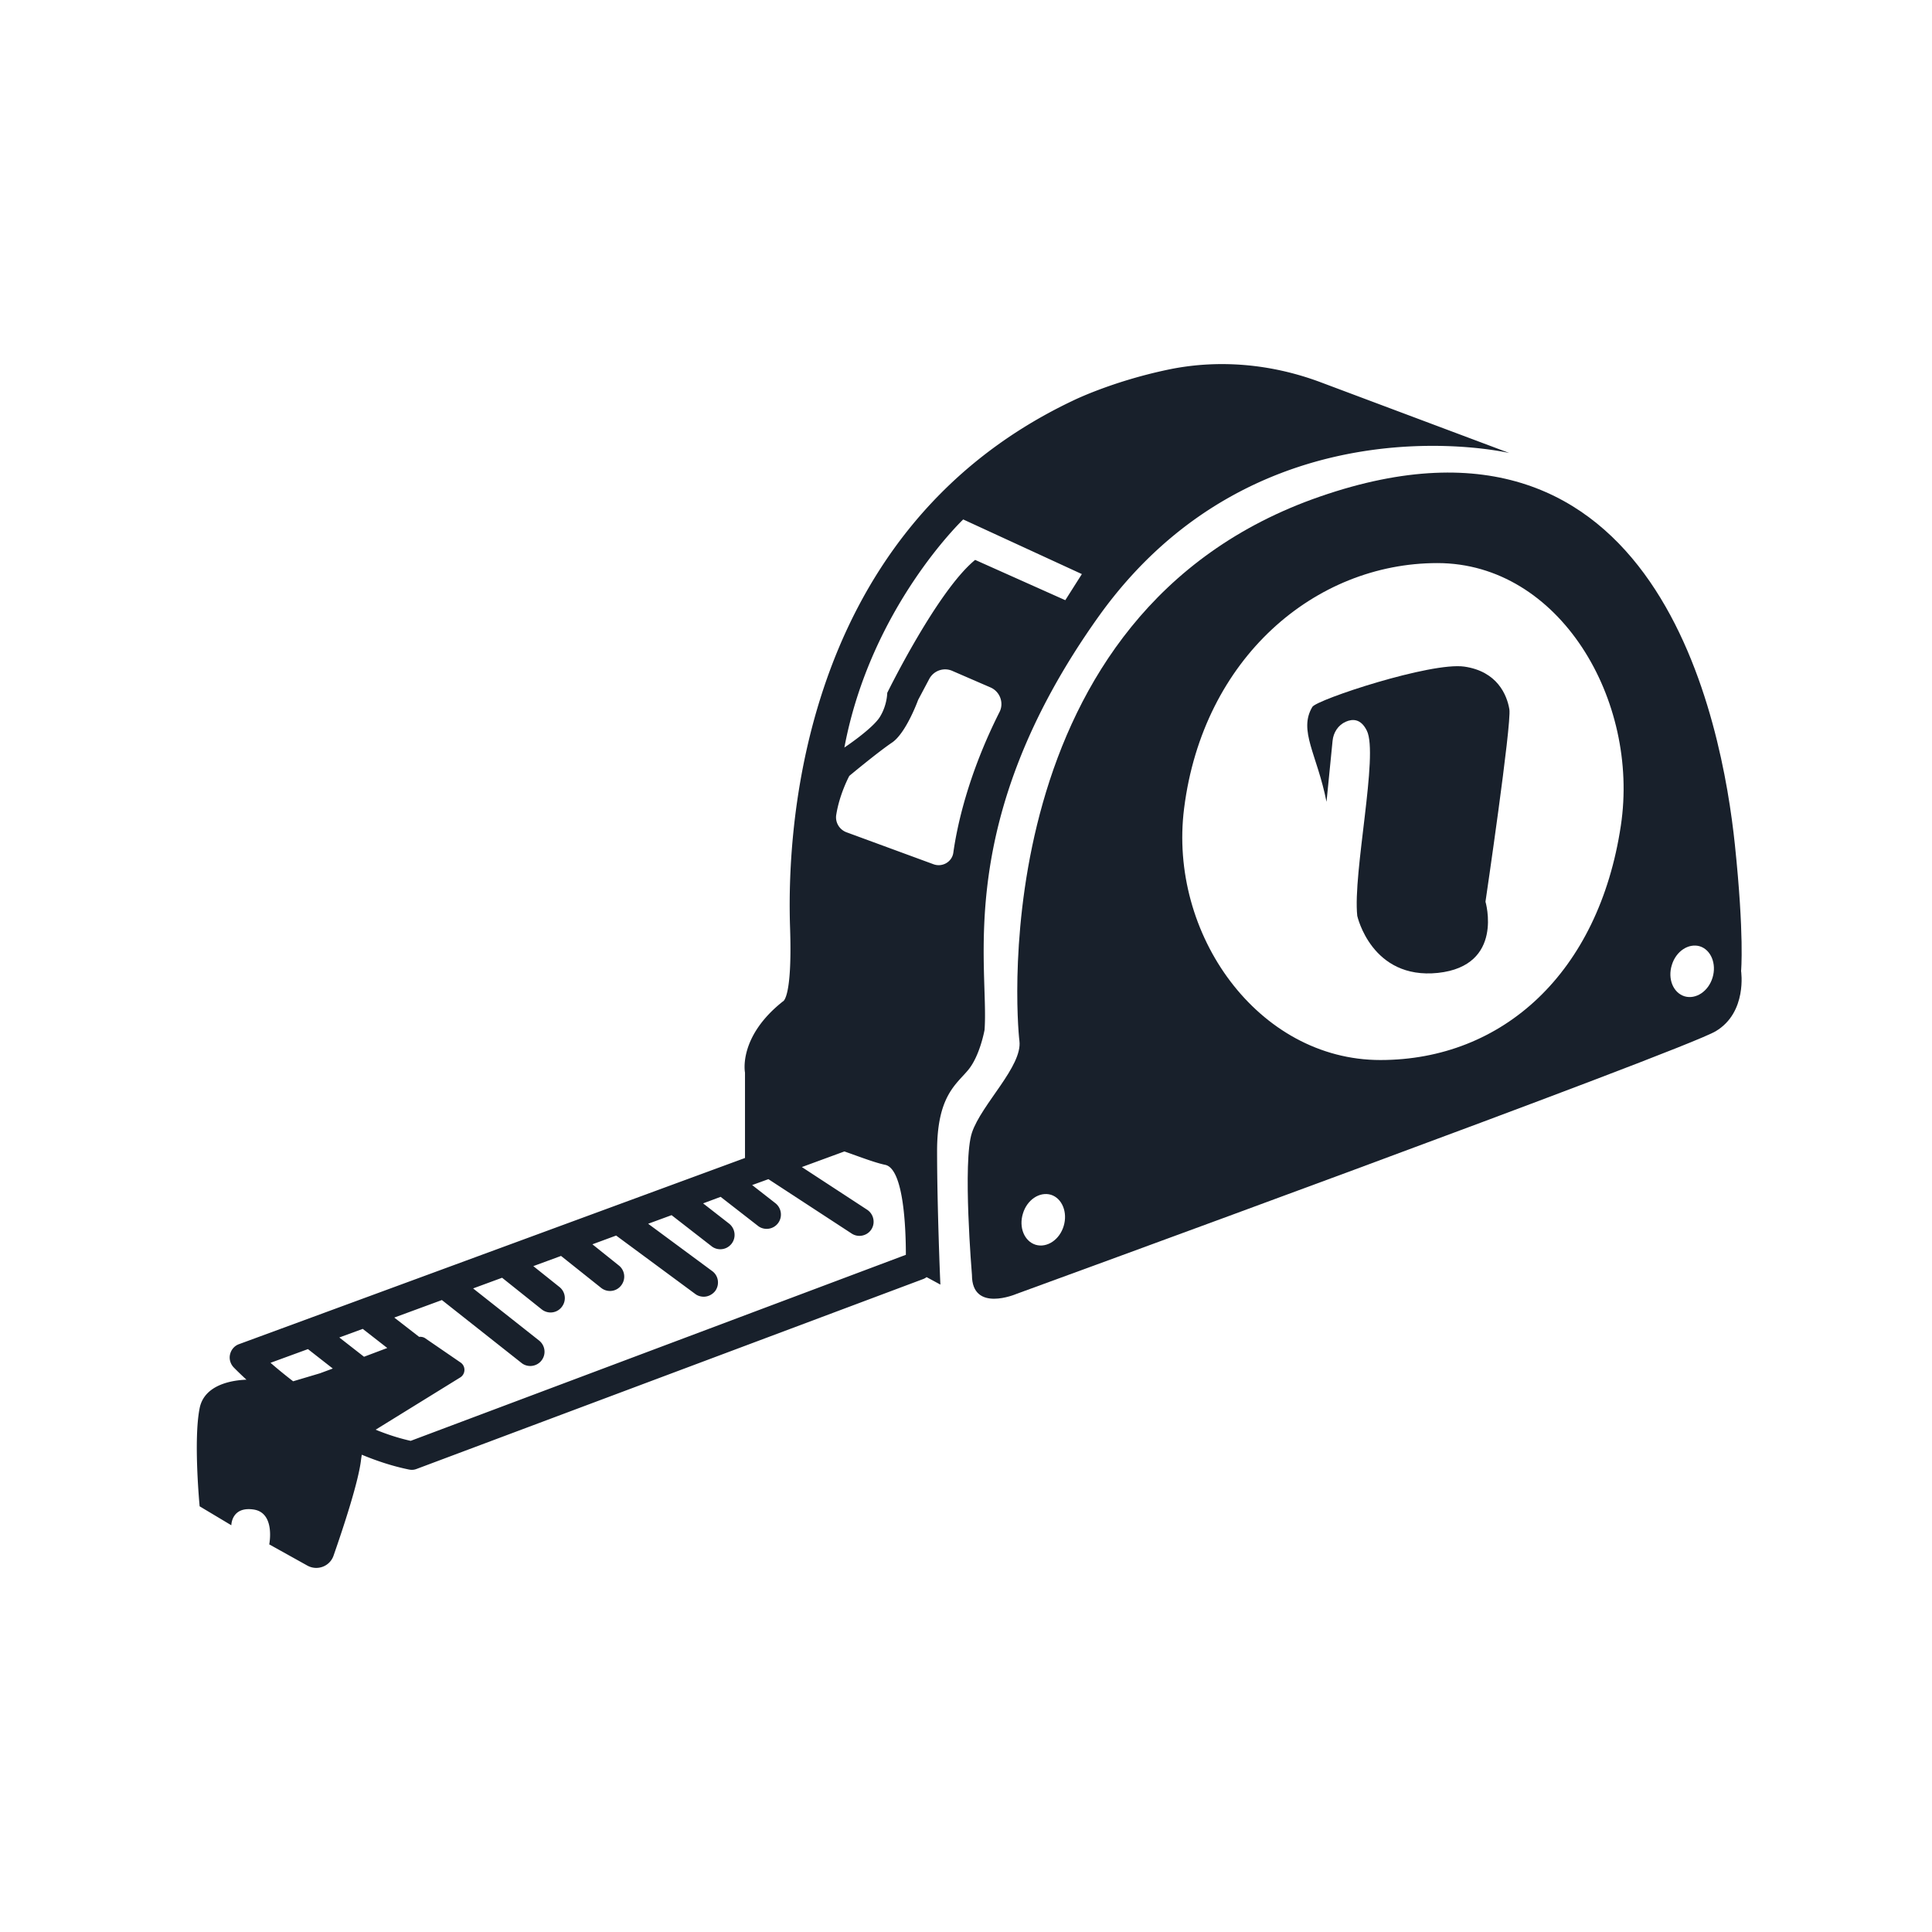
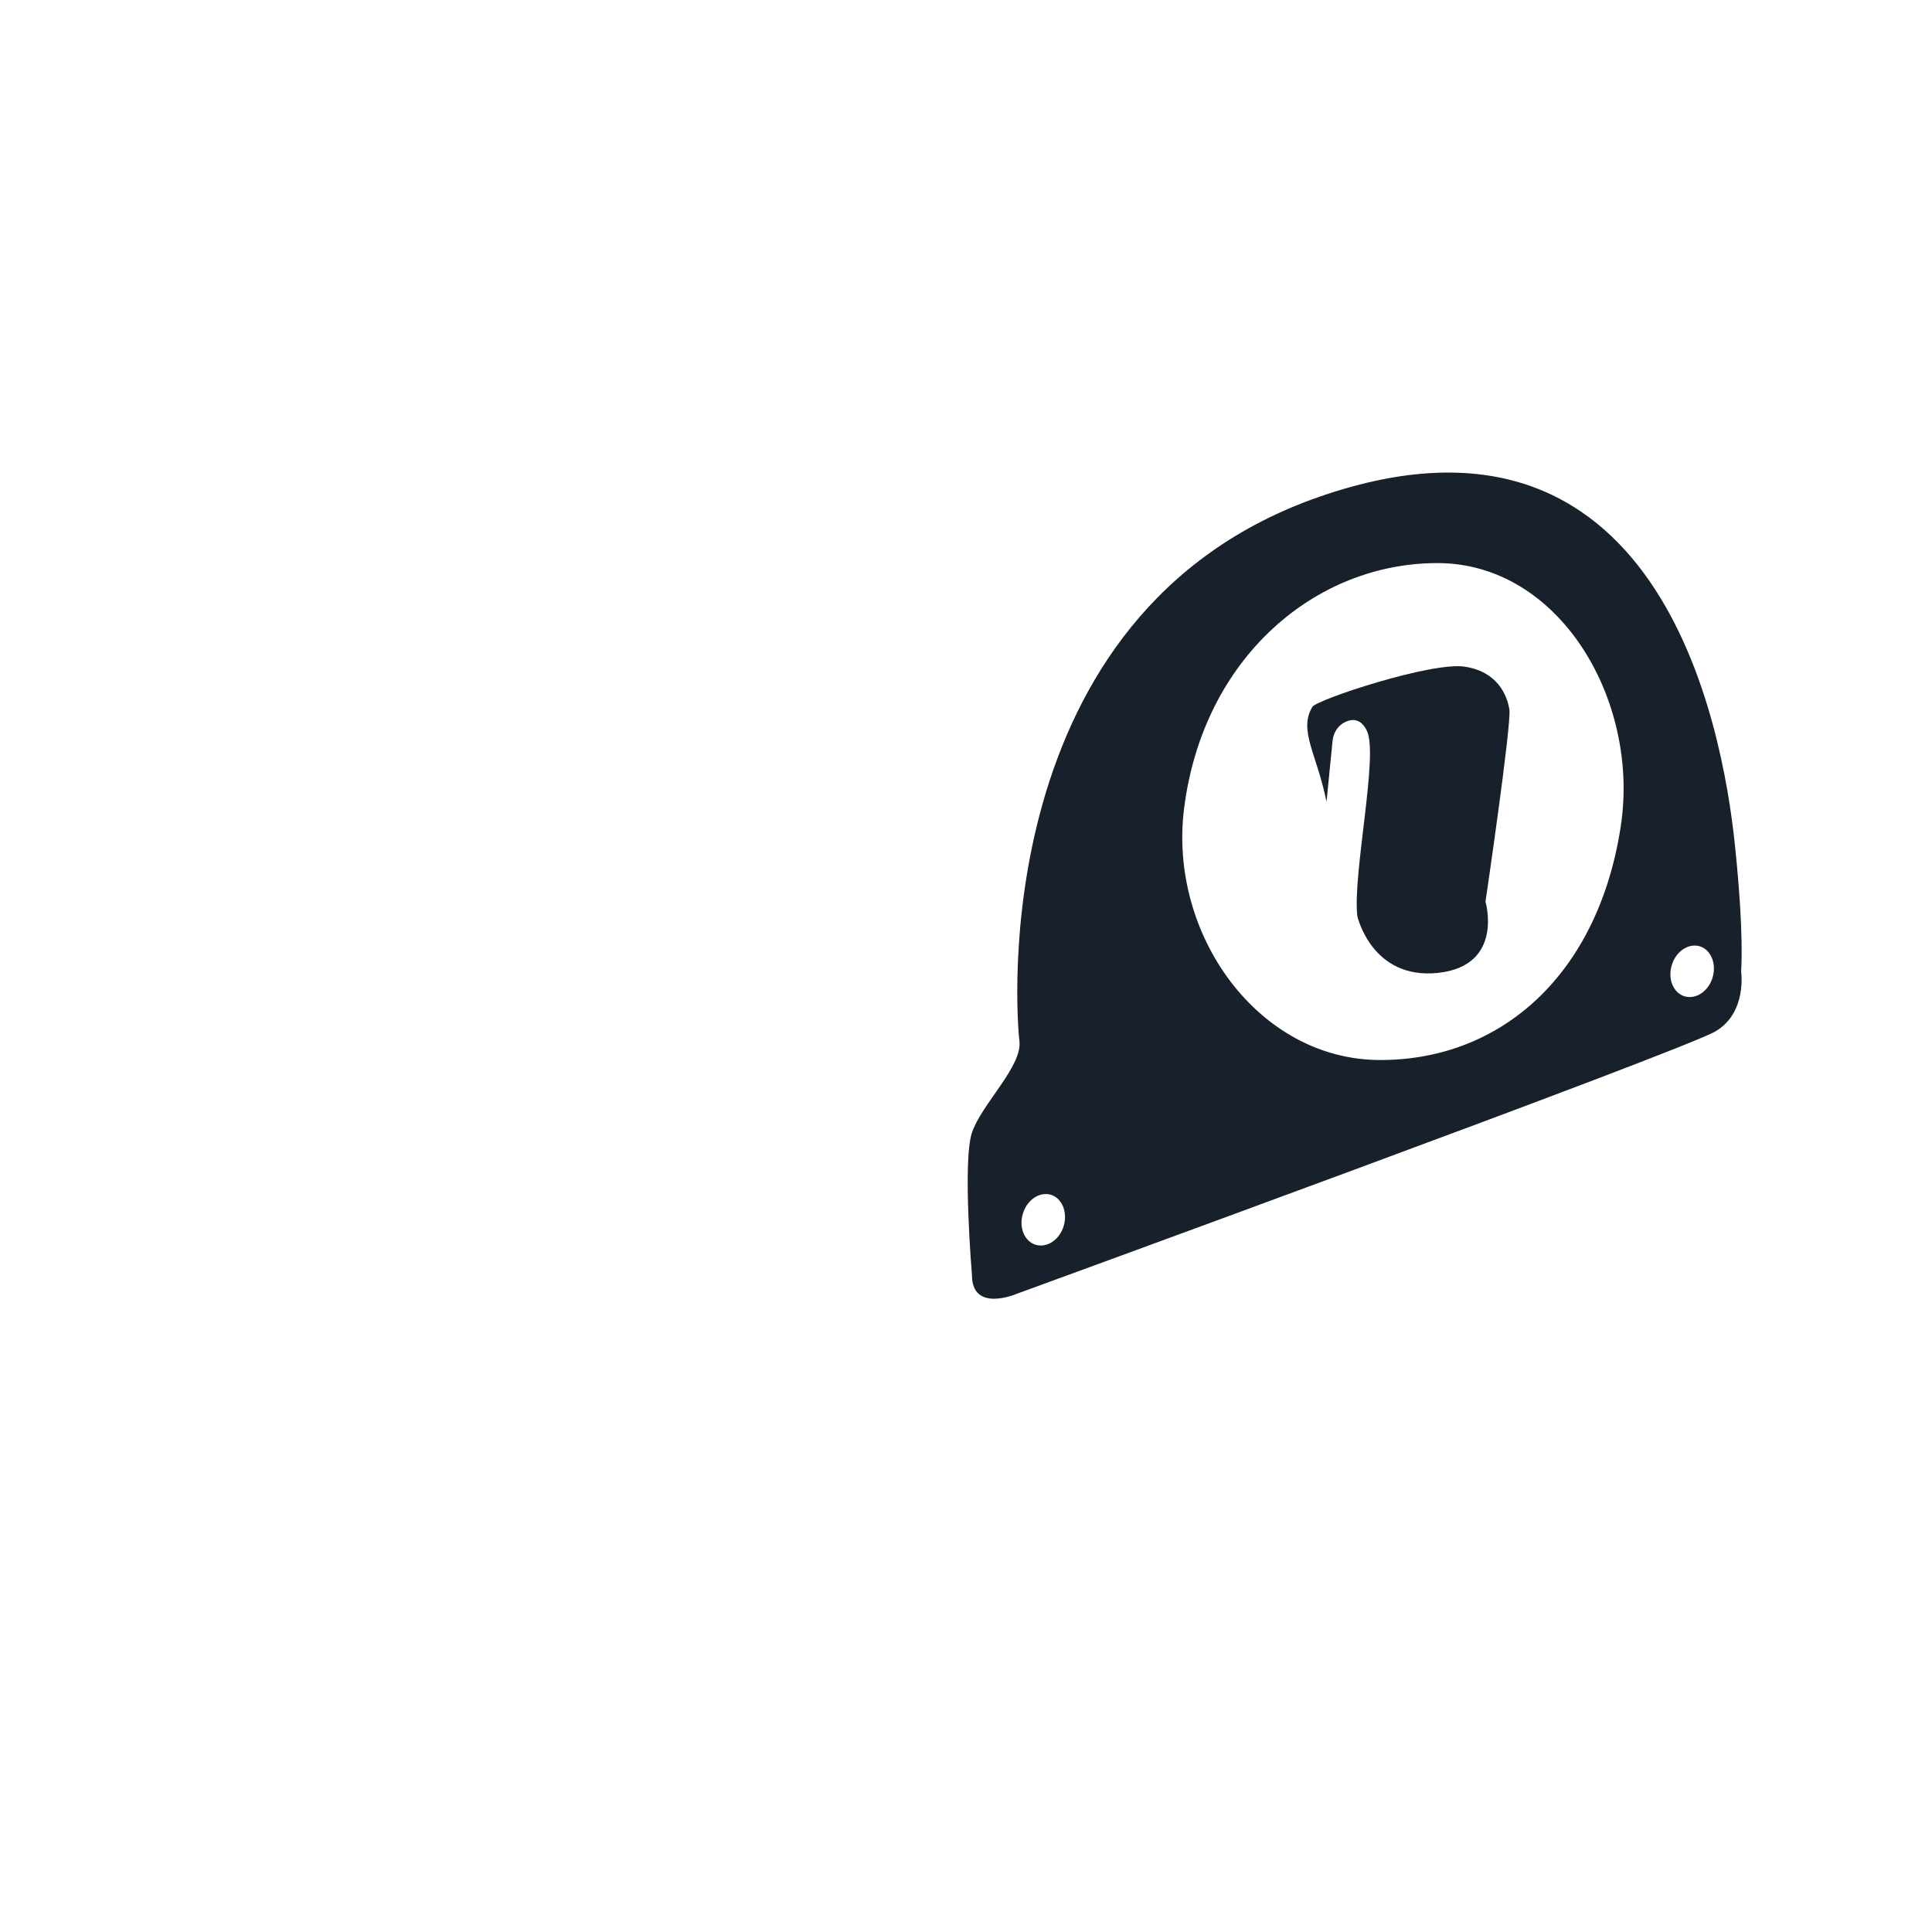
<svg xmlns="http://www.w3.org/2000/svg" width="589" height="589" fill="none">
  <path fill="#18202B" d="M460.154 216.238c-.728-4.322-3.642-11.557-13.741-13.013-10.149-1.457-44.965 10.051-46.324 12.285-4.322 7.235 1.456 14.47 4.321 28.94l1.845-18.598c.243-2.525 1.7-4.807 4.031-5.826 2.088-.923 4.613-.923 6.409 2.719 3.642 7.235-4.321 43.41-2.913 56.472 0 0 4.322 19.52 24.619 17.384 20.248-2.185 14.47-21.706 14.47-21.706s8.012-54.287 7.283-58.657Z" />
  <path fill="#18202B" d="M528.905 257.514c-3.837-36.661-23.162-141.885-126.444-106.146-102.165 35.301-92.648 158.248-91.676 165.969.971 7.721-11.557 19.277-14.471 27.969-2.913 8.692 0 43.41 0 43.41 0 11.557 13.499 5.779 13.499 5.779s203.65-74.293 213.265-80.12c9.663-5.778 7.72-18.355 7.72-18.355s1.02-10.682-1.893-38.506ZM324.283 373.761c-1.262 4.224-5.098 6.749-8.546 5.73-3.447-1.069-5.195-5.293-3.884-9.518 1.262-4.224 5.098-6.749 8.546-5.729 3.399 1.068 5.147 5.341 3.884 9.517Zm169.854-122.025c-6.749 44.867-36.029 71.428-73.321 71.428-37.292 0-64.679-38.409-59.823-76.721 5.778-45.838 39.914-74.778 77.206-74.778s61.717 41.856 55.938 80.071Zm27.969 46.275c-1.262 4.225-5.098 6.75-8.546 5.73-3.447-1.068-5.195-5.293-3.884-9.517 1.262-4.225 5.098-6.75 8.546-5.73 3.399 1.068 5.147 5.341 3.884 9.517Z" />
-   <path fill="#18202B" d="M285.684 350.891c0-16.656 5.778-20.249 9.42-24.619 3.642-4.322 5.05-12.285 5.05-12.285 1.457-19.52-9.76-63.513 34.719-125.958C383.43 120 460.151 138.112 460.151 138.112l-57.492-21.56c-15.004-5.632-31.271-7.137-46.906-3.787-17.141 3.642-28.746 9.42-28.746 9.42-86.87 41.274-86.87 138.971-86.141 160.677.728 21.705-2.185 22.433-2.185 22.433C224.939 316.172 227.124 327 227.124 327v26.027L72.857 409.791c-1.36.485-2.38 1.651-2.72 3.107-.34 1.409.098 2.914 1.117 3.982.243.243 1.603 1.651 3.885 3.739-4.079.146-12.819 1.36-14.276 8.692-1.942 9.663 0 29.911 0 29.911l9.663 5.779s0-5.779 6.75-4.808c6.75.972 4.807 10.634 4.807 10.634l11.605 6.459c3.06 1.699 6.895.242 8.012-3.06 2.913-8.351 7.721-22.822 8.4-29.474l.195-1.262c4.564 1.893 9.371 3.496 14.373 4.515.291.049.582.098.874.098.534 0 1.019-.098 1.505-.292l154.413-57.88c.388-.146.728-.34 1.019-.583l4.225 2.282c-.049.049-1.02-24.084-1.02-40.739Zm7.964-192.531 36.175 16.656-5.05 7.963-27.484-12.285c-11.556 9.42-26.803 40.545-26.803 40.545s0 3.642-2.185 7.236c-2.186 3.641-10.877 9.42-10.877 9.42 8.012-42.731 36.224-69.535 36.224-69.535ZM110.975 413.627l-7.527-5.876 7.138-2.622 7.478 5.827-7.089 2.671Zm-17.093-2.331 7.575 5.924-3.933 1.457-8.157 2.428a148.602 148.602 0 0 1-6.896-5.633l11.411-4.176Zm31.32 27.969c-3.691-.825-7.235-1.991-10.683-3.399l25.784-15.927c1.651-1.019 1.748-3.447.097-4.564l-10.828-7.429c-.534-.34-1.165-.437-1.797-.389l-7.575-5.875 14.519-5.342 24.279 19.181c.777.631 1.748.922 2.67.922 1.263 0 2.574-.583 3.399-1.651 1.506-1.894 1.166-4.613-.728-6.118l-20.103-15.878 8.838-3.254 12.042 9.615a4.337 4.337 0 0 0 2.719.971 4.27 4.27 0 0 0 3.399-1.651c1.506-1.894 1.214-4.613-.68-6.118l-7.963-6.361 8.449-3.108 12.188 9.711a4.332 4.332 0 0 0 2.719.972 4.272 4.272 0 0 0 3.399-1.651c1.505-1.894 1.214-4.613-.68-6.119l-8.06-6.458 7.235-2.67 24.133 17.82c.777.583 1.699.826 2.574.826 1.311 0 2.622-.632 3.496-1.748 1.408-1.943 1.019-4.662-.923-6.07l-19.52-14.422 7.138-2.622 12.188 9.469c.777.631 1.748.923 2.67.923 1.312 0 2.574-.583 3.448-1.7 1.457-1.894 1.117-4.613-.777-6.118l-7.915-6.167 5.342-1.991 11.362 8.838c.777.631 1.748.922 2.671.922a4.342 4.342 0 0 0 3.447-1.699c1.457-1.894 1.117-4.613-.777-6.119l-7.089-5.535 4.953-1.797 25.347 16.558a4.277 4.277 0 0 0 2.379.729c1.408 0 2.816-.68 3.642-1.943 1.311-1.99.728-4.71-1.263-6.021l-19.908-13.013 12.965-4.759c4.613 1.603 9.177 3.399 12.43 4.079 5.73 1.166 6.313 19.812 6.313 27.435l-150.965 56.715Zm132.853-185.538c-2.185-.825-3.496-3.059-3.108-5.341 1.02-6.41 3.982-11.848 3.982-11.848s8.692-7.235 13.013-10.149c4.322-2.913 7.964-13.013 7.964-13.013l3.399-6.41c1.359-2.525 4.419-3.593 7.041-2.427l11.653 5.05c2.865 1.262 4.128 4.71 2.72 7.477-9.663 19.181-12.965 34.913-14.082 42.877-.388 2.816-3.35 4.515-6.021 3.544l-26.561-9.76Z" />
</svg>